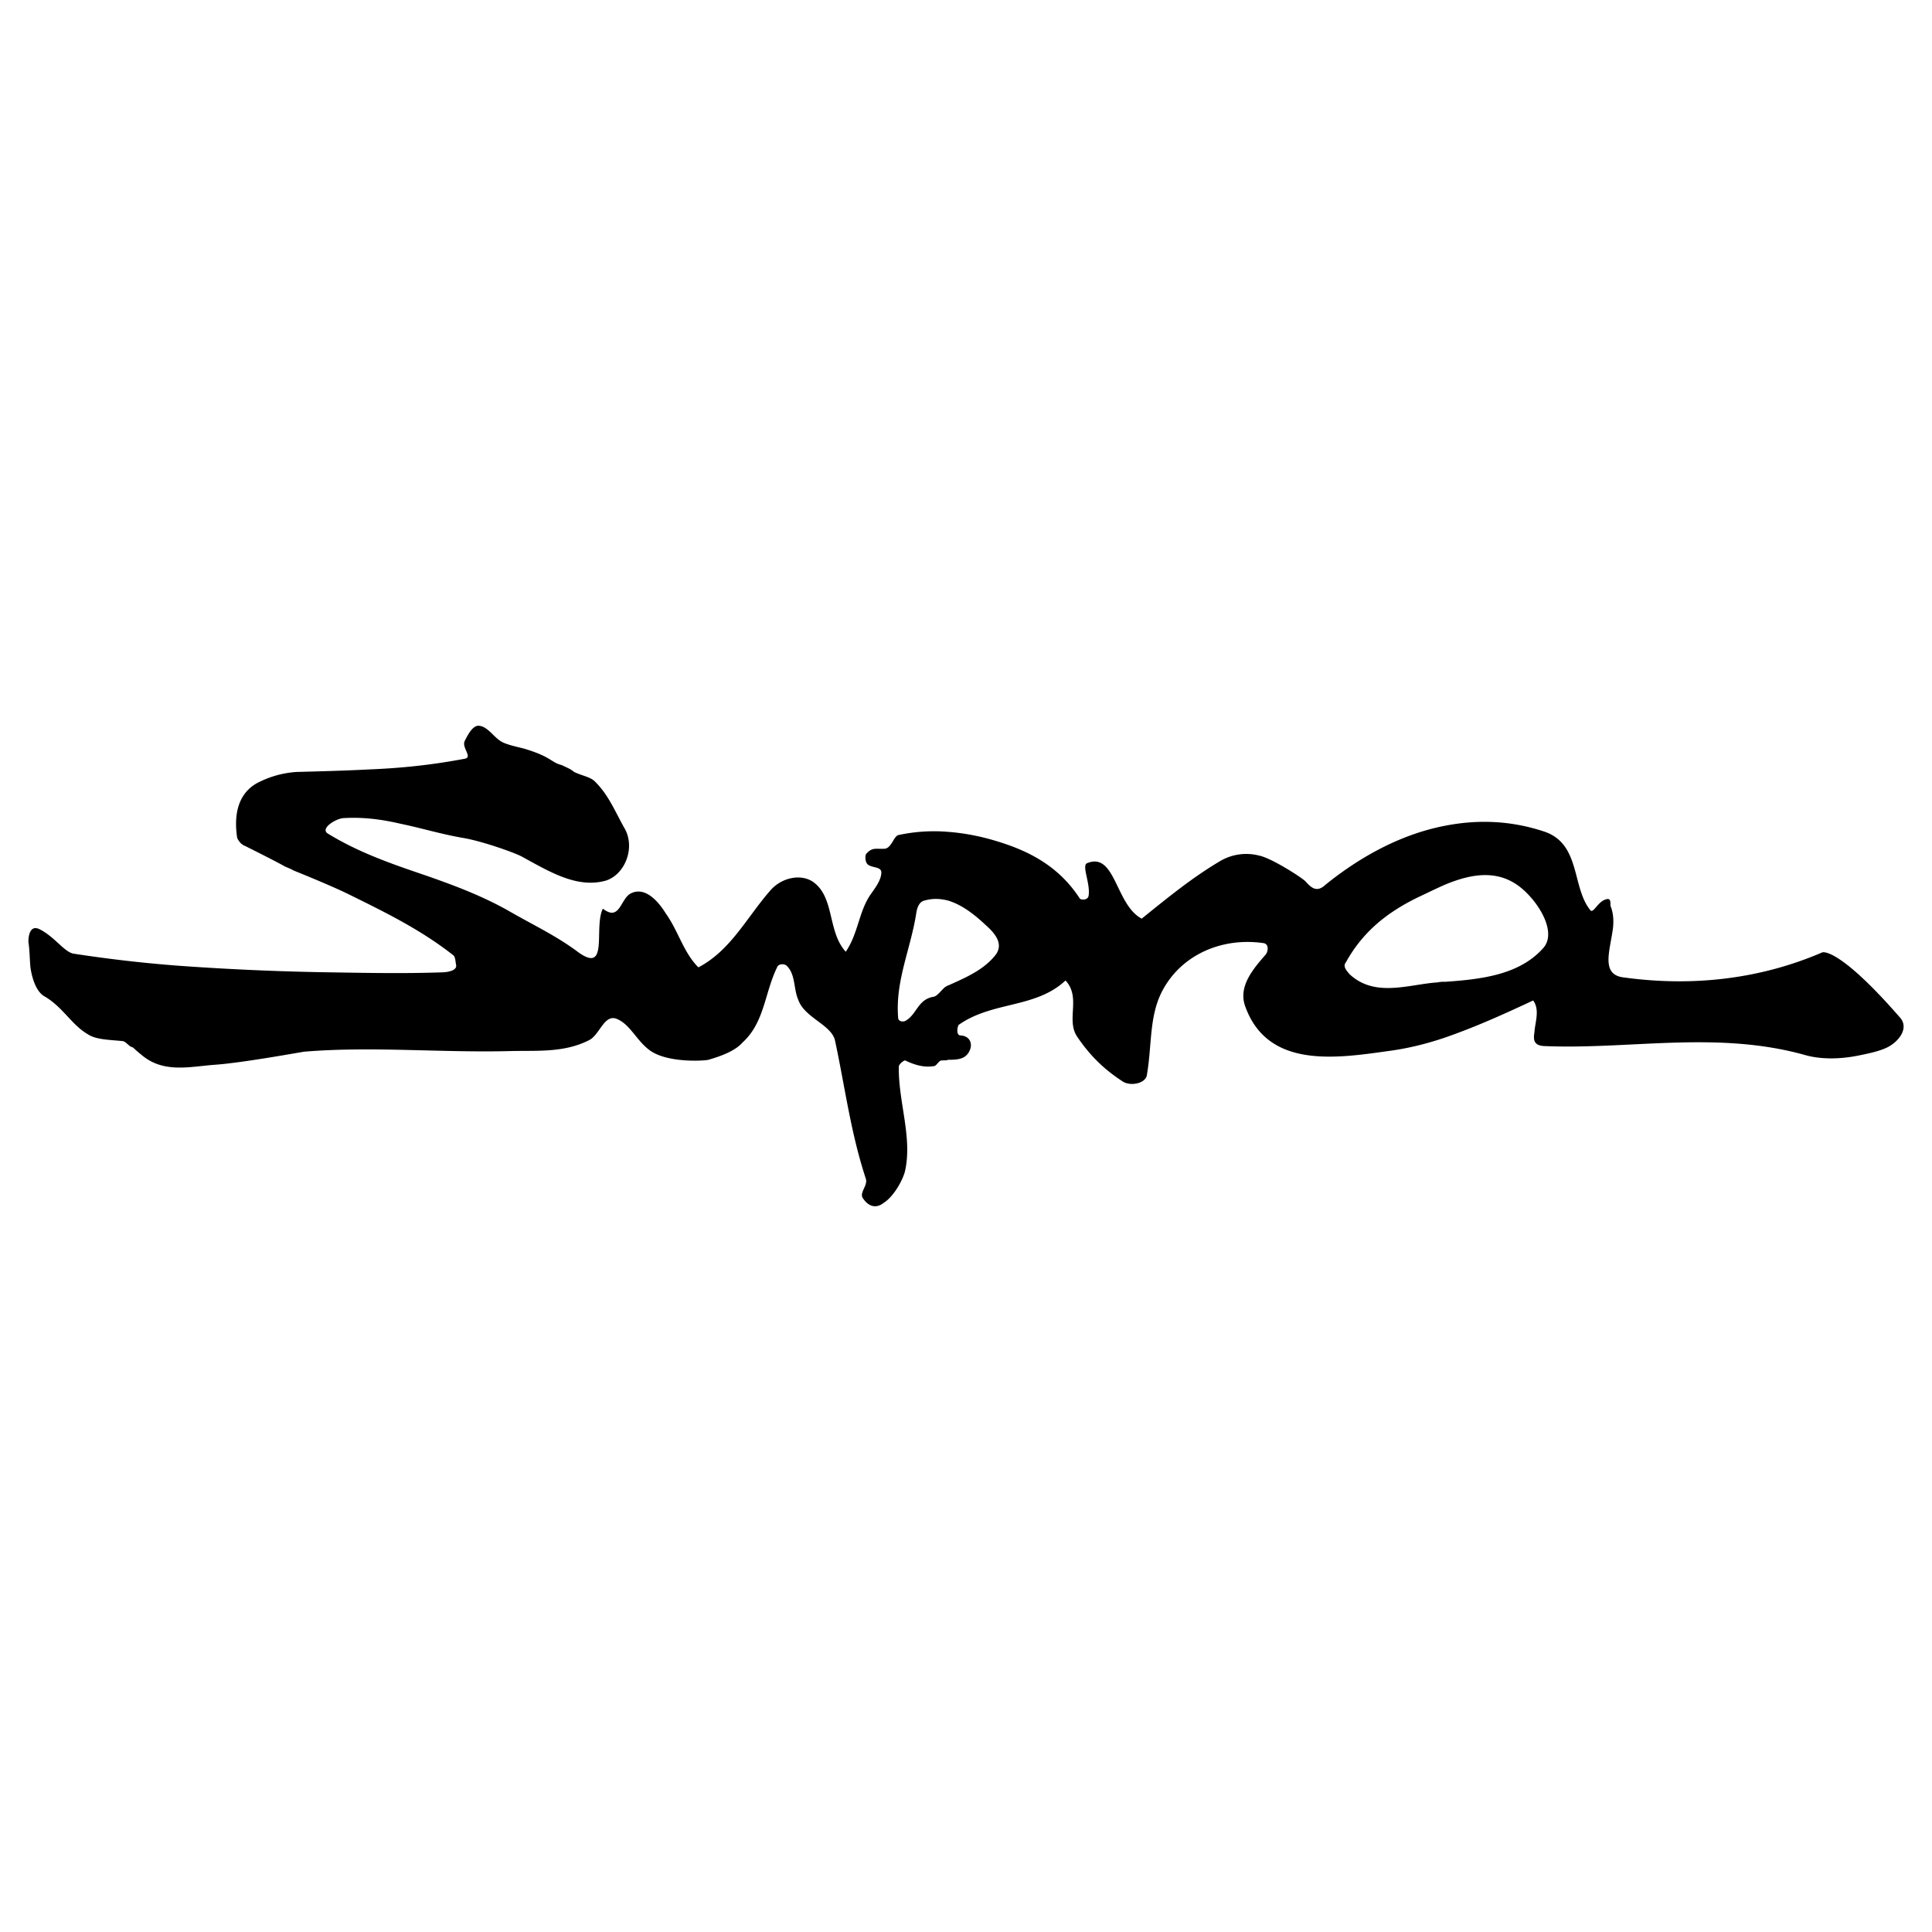
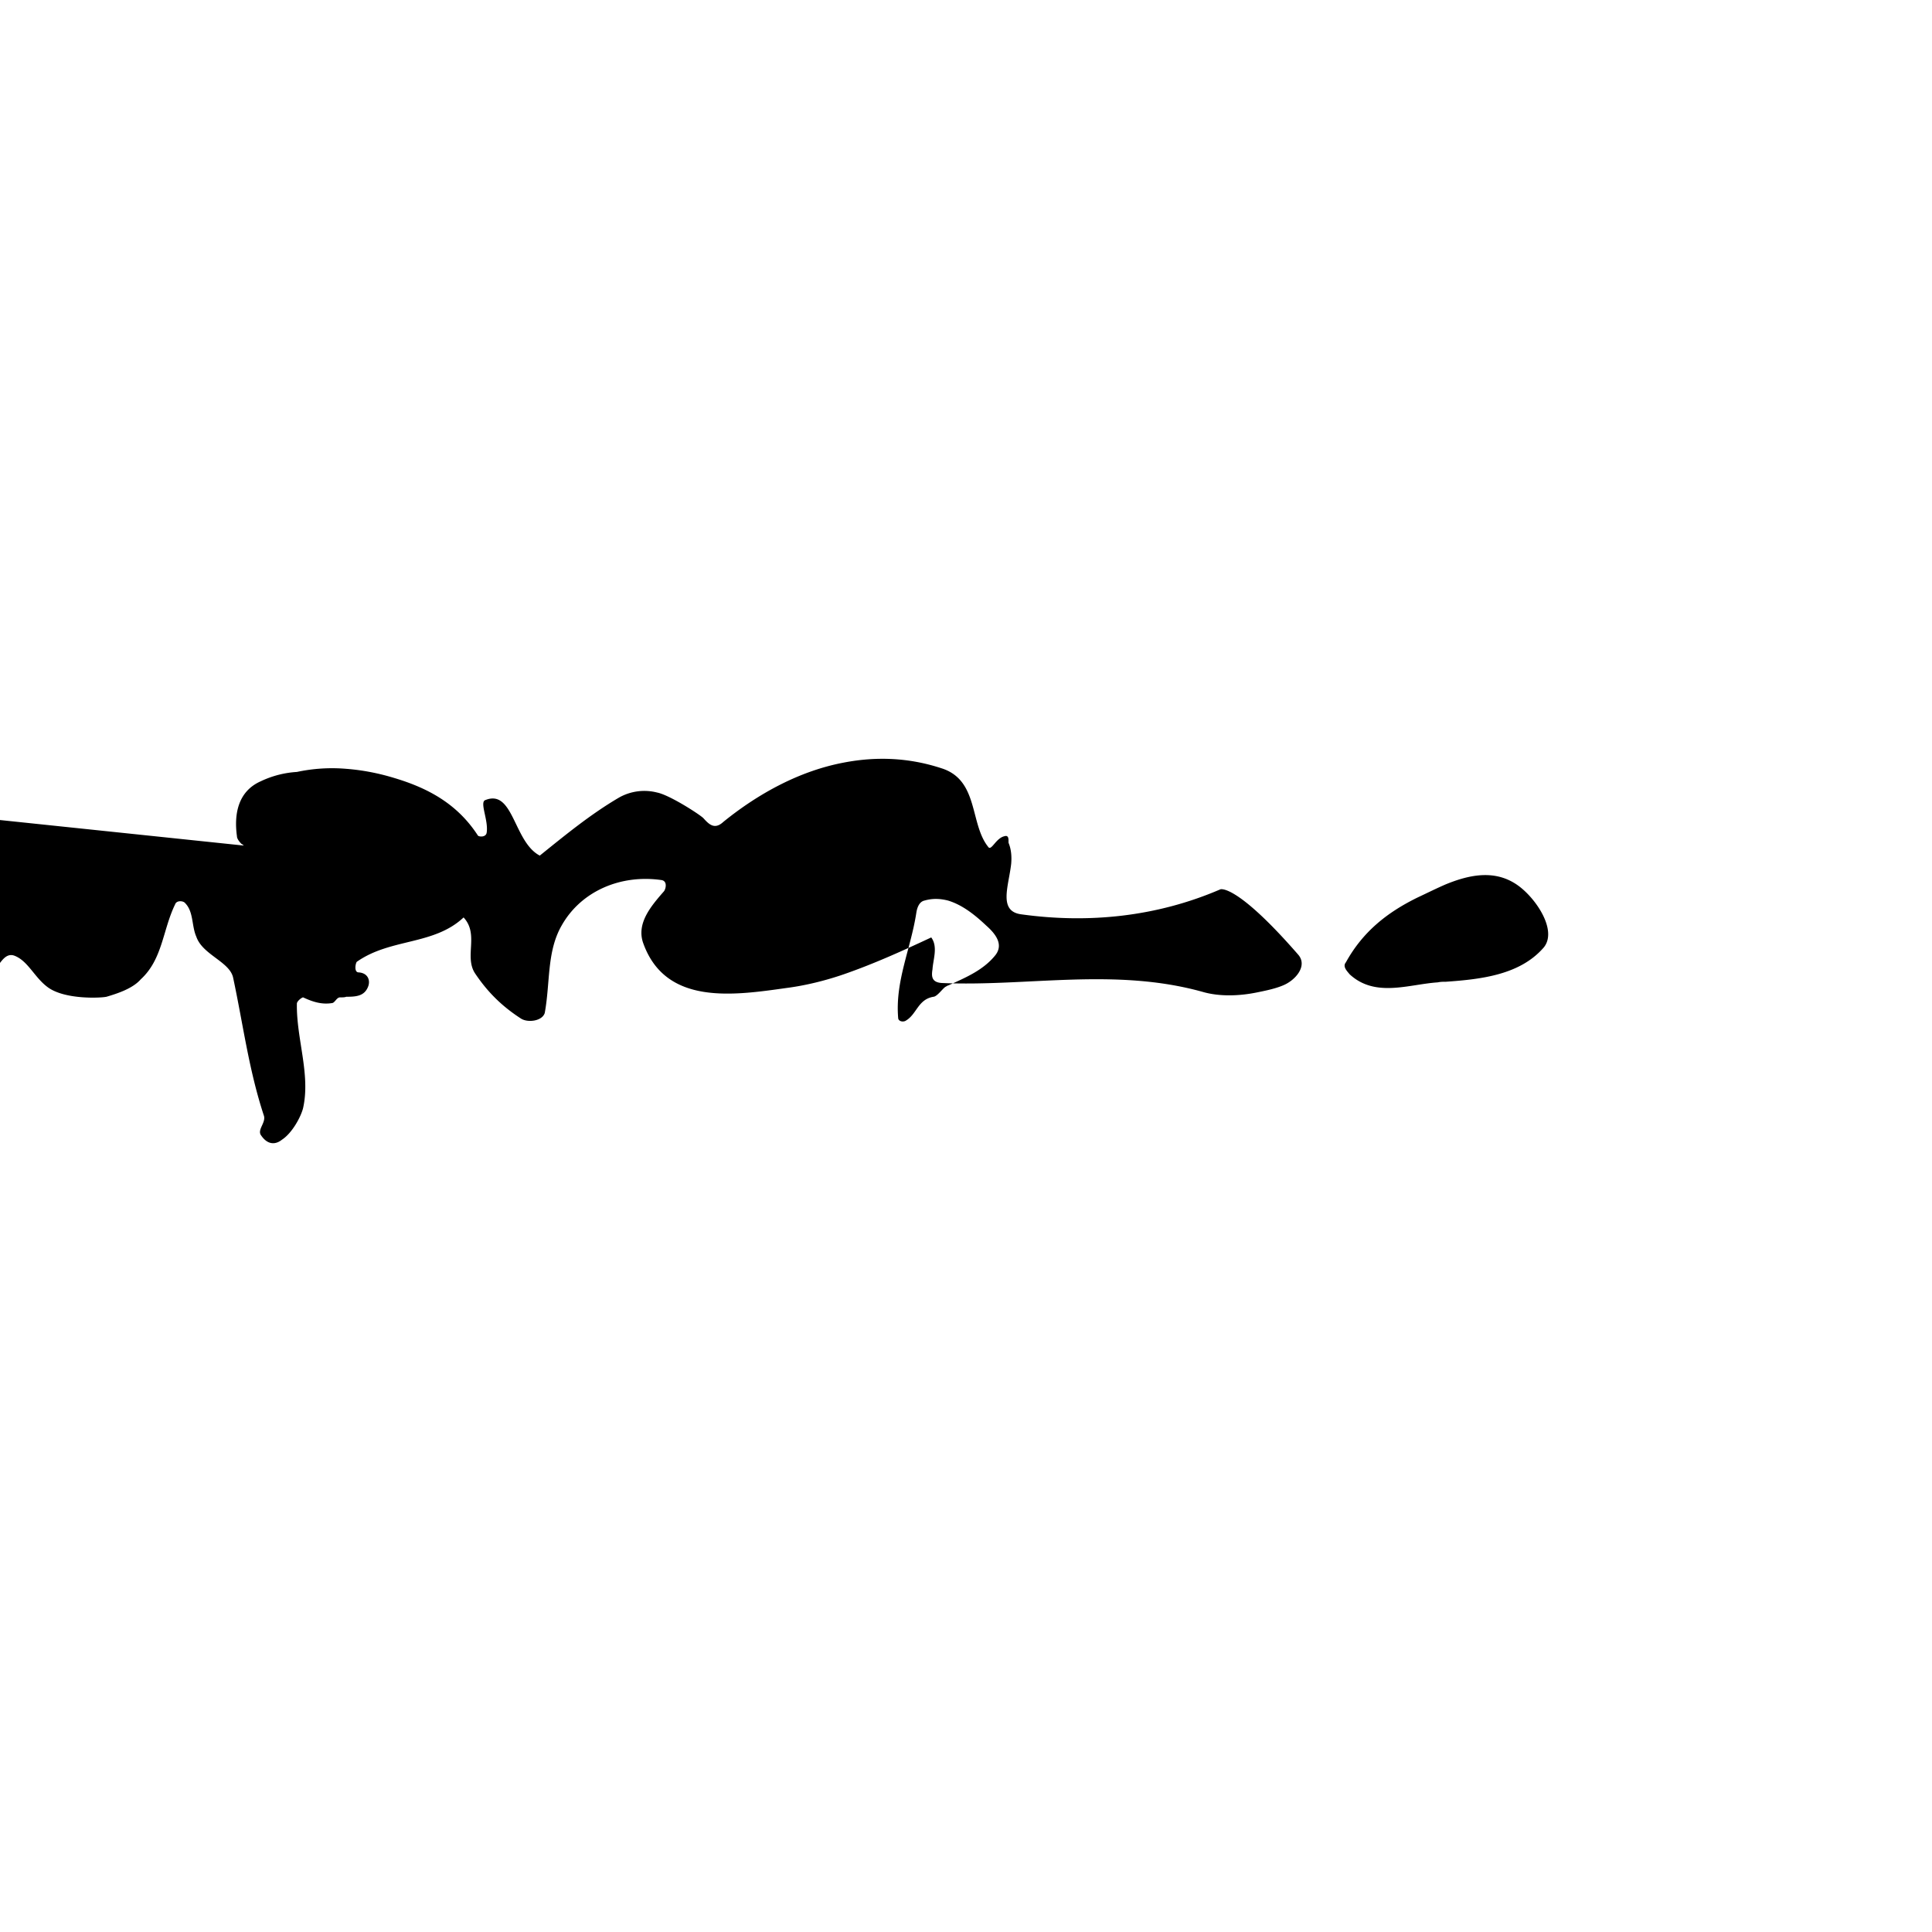
<svg xmlns="http://www.w3.org/2000/svg" width="2500" height="2500" viewBox="0 0 192.756 192.756">
  <g fill-rule="evenodd" clip-rule="evenodd">
-     <path fill="#fff" d="M0 0h192.756v192.756H0V0z" />
-     <path d="M24.389 84.369c-.125 0 0 0-.312-.187-.187-.187-.436-.499-.436-.748-.312-2.243.125-4.485 2.367-5.482a9.72 9.72 0 0 1 3.613-.935c2.367-.062 4.797-.125 7.164-.249 3.177-.125 6.229-.436 9.531-1.059.934-.125-.312-1.121.062-1.807.312-.623.748-1.433 1.308-1.495 1.059 0 1.62 1.371 2.679 1.744.623.25 1.308.374 1.994.561.81.249 1.744.561 2.617 1.121.312.187.561.374 1.059.499.81.374.935.436 1.246.685.747.374 1.682.499 2.118.997 1.308 1.308 1.931 2.865 2.865 4.547 1.184 1.932.125 4.673-1.807 5.295-2.865.81-5.606-.872-8.347-2.367-.499-.312-3.738-1.495-5.793-1.869-2.243-.374-4.236-.997-6.354-1.433-1.869-.437-3.737-.686-5.731-.561-.748.062-2.367 1.059-1.495 1.557 3.052 1.869 6.292 2.991 9.593 4.112 2.866.997 5.731 2.056 8.473 3.613 2.367 1.371 4.672 2.429 6.914 4.111 3.053 2.18 1.496-2.492 2.43-4.361 1.682 1.309 1.745-.935 2.741-1.495 1.495-.81 2.866.872 3.551 1.994 1.246 1.744 1.744 3.862 3.239 5.356 3.239-1.681 4.859-5.045 7.226-7.724 1.059-1.184 2.866-1.62 4.112-.872 2.305 1.495 1.495 4.983 3.364 7.039 1.246-1.806 1.308-4.049 2.492-5.731.437-.623 1.06-1.433 1.06-2.181 0-.685-1.246-.374-1.496-.997-.125-.249-.125-.748 0-.872.623-.685.935-.436 1.869-.499.685-.124.872-1.308 1.371-1.37a16.777 16.777 0 0 1 4.921-.312c1.62.125 3.239.436 4.86.935 3.301.996 6.229 2.554 8.285 5.731.123.125.809.187.871-.312.188-1.246-.748-3.052-.125-3.239 2.805-1.122 2.805 4.174 5.42 5.544 2.555-2.056 5.047-4.112 7.912-5.793a5.134 5.134 0 0 1 3.799-.499c1.246.249 4.236 2.18 4.611 2.554.561.623 1.121 1.184 1.992.374 3.613-2.928 7.725-5.108 12.023-5.918 3.24-.623 6.479-.498 9.719.561 3.799 1.184 2.803 5.607 4.734 7.912.311.25.748-.935 1.557-1.122.561-.187.373.561.436.686.25.623.312 1.309.25 2.056-.25 2.243-1.309 4.734.996 5.046 6.729.934 13.52.248 19.873-2.492 0 0 1.557-.623 7.787 6.541.934 1.121-.312 2.555-1.559 3.053-.746.311-1.619.498-2.553.686-1.807.373-3.801.436-5.482-.062-8.783-2.43-17.443-.5-25.977-.873-.998-.062-1.061-.623-.936-1.371.062-.996.561-2.242-.125-3.176-2.803 1.309-5.668 2.615-8.721 3.676-1.807.623-3.799 1.121-5.73 1.369-5.295.748-12.023 1.744-14.266-4.422-.748-1.994.748-3.738 2.055-5.233.188-.25.375-1.06-.311-1.121-4.049-.561-7.975 1.121-9.904 4.547-1.496 2.615-1.123 5.668-1.684 8.721-.248.811-1.682.998-2.367.561-1.93-1.246-3.363-2.678-4.609-4.547-1.059-1.682.436-3.863-1.121-5.545-2.99 2.803-7.289 2.057-10.652 4.424-.125.123-.312 1.059.187 1.059.934.062 1.184.811.934 1.432-.374.936-1.184.998-2.18.998-.124.062-.374.062-.623.062-.312 0-.499.498-.748.561-1.059.186-1.993-.125-2.927-.561-.125 0-.623.373-.623.623-.062 3.488 1.37 7.039.623 10.402-.188.811-1.059 2.492-2.118 3.178-.623.498-1.433.561-2.118-.498-.312-.561.561-1.246.312-1.932-1.495-4.547-2.056-9.033-3.053-13.705-.312-1.619-3.052-2.305-3.675-4.111-.499-1.121-.249-2.555-1.184-3.426-.25-.188-.81-.188-.935.186-1.246 2.555-1.246 5.482-3.426 7.477-.81.934-2.367 1.432-3.426 1.744-.561.125-4.236.311-5.918-.998-1.309-.996-1.932-2.615-3.302-3.113-1.184-.375-1.62 1.557-2.617 2.117-2.492 1.309-5.233 1.059-7.849 1.121-6.915.188-13.829-.498-20.62.062-.125 0-6.167 1.121-8.971 1.309-2.492.188-5.108.871-7.289-.996-.934-.748-.685-.686-1.059-.811-.312-.188-.561-.561-.873-.561-1.183-.125-2.616-.125-3.426-.686-1.62-.934-2.492-2.74-4.361-3.799-1.121-.686-1.371-2.928-1.371-3.053-.062-.748-.062-1.558-.187-2.368 0-.498.125-1.744 1.122-1.246 1.495.748 2.43 2.243 3.364 2.43 4.049.623 8.036 1.059 11.961 1.309 4.672.311 9.282.498 13.892.561 3.676.061 7.226.123 10.839 0 .499 0 1.62-.125 1.495-.748-.062-.25-.062-.748-.249-.935-3.24-2.554-6.79-4.298-10.465-6.105-1.122-.561-3.613-1.62-5.482-2.367-.312-.187-.685-.312-.935-.436.001.003-.248-.184-3.985-2.053zm119.855 3.862c-.871.374-1.869.872-2.803 1.308-3.053 1.495-5.482 3.426-7.164 6.478-.373.438.188.936.373 1.184 2.555 2.367 5.918.998 8.785.811.311-.062.498-.062.809-.062 3.551-.25 7.414-.686 9.781-3.426 1.369-1.682-.748-4.859-2.555-6.167-2.241-1.621-4.796-1.122-7.226-.126zm-49.649 1.62c-.747-.187-1.495-.249-2.367 0-.561.125-.748.81-.81 1.246-.561 3.613-2.118 6.79-1.807 10.465 0 .248.312.436.686.311 1.183-.623 1.246-2.18 2.865-2.43.374-.061.935-.871 1.184-.996.125-.062.187-.125.249-.125 1.807-.809 3.551-1.557 4.735-3.052.748-.997.125-1.993-.936-2.928-1.121-1.058-2.366-2.055-3.799-2.491z" />
+     <path d="M24.389 84.369c-.125 0 0 0-.312-.187-.187-.187-.436-.499-.436-.748-.312-2.243.125-4.485 2.367-5.482a9.72 9.72 0 0 1 3.613-.935a16.777 16.777 0 0 1 4.921-.312c1.62.125 3.239.436 4.86.935 3.301.996 6.229 2.554 8.285 5.731.123.125.809.187.871-.312.188-1.246-.748-3.052-.125-3.239 2.805-1.122 2.805 4.174 5.42 5.544 2.555-2.056 5.047-4.112 7.912-5.793a5.134 5.134 0 0 1 3.799-.499c1.246.249 4.236 2.18 4.611 2.554.561.623 1.121 1.184 1.992.374 3.613-2.928 7.725-5.108 12.023-5.918 3.24-.623 6.479-.498 9.719.561 3.799 1.184 2.803 5.607 4.734 7.912.311.25.748-.935 1.557-1.122.561-.187.373.561.436.686.25.623.312 1.309.25 2.056-.25 2.243-1.309 4.734.996 5.046 6.729.934 13.52.248 19.873-2.492 0 0 1.557-.623 7.787 6.541.934 1.121-.312 2.555-1.559 3.053-.746.311-1.619.498-2.553.686-1.807.373-3.801.436-5.482-.062-8.783-2.43-17.443-.5-25.977-.873-.998-.062-1.061-.623-.936-1.371.062-.996.561-2.242-.125-3.176-2.803 1.309-5.668 2.615-8.721 3.676-1.807.623-3.799 1.121-5.73 1.369-5.295.748-12.023 1.744-14.266-4.422-.748-1.994.748-3.738 2.055-5.233.188-.25.375-1.06-.311-1.121-4.049-.561-7.975 1.121-9.904 4.547-1.496 2.615-1.123 5.668-1.684 8.721-.248.811-1.682.998-2.367.561-1.93-1.246-3.363-2.678-4.609-4.547-1.059-1.682.436-3.863-1.121-5.545-2.99 2.803-7.289 2.057-10.652 4.424-.125.123-.312 1.059.187 1.059.934.062 1.184.811.934 1.432-.374.936-1.184.998-2.18.998-.124.062-.374.062-.623.062-.312 0-.499.498-.748.561-1.059.186-1.993-.125-2.927-.561-.125 0-.623.373-.623.623-.062 3.488 1.37 7.039.623 10.402-.188.811-1.059 2.492-2.118 3.178-.623.498-1.433.561-2.118-.498-.312-.561.561-1.246.312-1.932-1.495-4.547-2.056-9.033-3.053-13.705-.312-1.619-3.052-2.305-3.675-4.111-.499-1.121-.249-2.555-1.184-3.426-.25-.188-.81-.188-.935.186-1.246 2.555-1.246 5.482-3.426 7.477-.81.934-2.367 1.432-3.426 1.744-.561.125-4.236.311-5.918-.998-1.309-.996-1.932-2.615-3.302-3.113-1.184-.375-1.62 1.557-2.617 2.117-2.492 1.309-5.233 1.059-7.849 1.121-6.915.188-13.829-.498-20.62.062-.125 0-6.167 1.121-8.971 1.309-2.492.188-5.108.871-7.289-.996-.934-.748-.685-.686-1.059-.811-.312-.188-.561-.561-.873-.561-1.183-.125-2.616-.125-3.426-.686-1.62-.934-2.492-2.74-4.361-3.799-1.121-.686-1.371-2.928-1.371-3.053-.062-.748-.062-1.558-.187-2.368 0-.498.125-1.744 1.122-1.246 1.495.748 2.43 2.243 3.364 2.43 4.049.623 8.036 1.059 11.961 1.309 4.672.311 9.282.498 13.892.561 3.676.061 7.226.123 10.839 0 .499 0 1.62-.125 1.495-.748-.062-.25-.062-.748-.249-.935-3.24-2.554-6.79-4.298-10.465-6.105-1.122-.561-3.613-1.62-5.482-2.367-.312-.187-.685-.312-.935-.436.001.003-.248-.184-3.985-2.053zm119.855 3.862c-.871.374-1.869.872-2.803 1.308-3.053 1.495-5.482 3.426-7.164 6.478-.373.438.188.936.373 1.184 2.555 2.367 5.918.998 8.785.811.311-.062.498-.062.809-.062 3.551-.25 7.414-.686 9.781-3.426 1.369-1.682-.748-4.859-2.555-6.167-2.241-1.621-4.796-1.122-7.226-.126zm-49.649 1.62c-.747-.187-1.495-.249-2.367 0-.561.125-.748.81-.81 1.246-.561 3.613-2.118 6.79-1.807 10.465 0 .248.312.436.686.311 1.183-.623 1.246-2.18 2.865-2.43.374-.061.935-.871 1.184-.996.125-.062.187-.125.249-.125 1.807-.809 3.551-1.557 4.735-3.052.748-.997.125-1.993-.936-2.928-1.121-1.058-2.366-2.055-3.799-2.491z" />
  </g>
</svg>